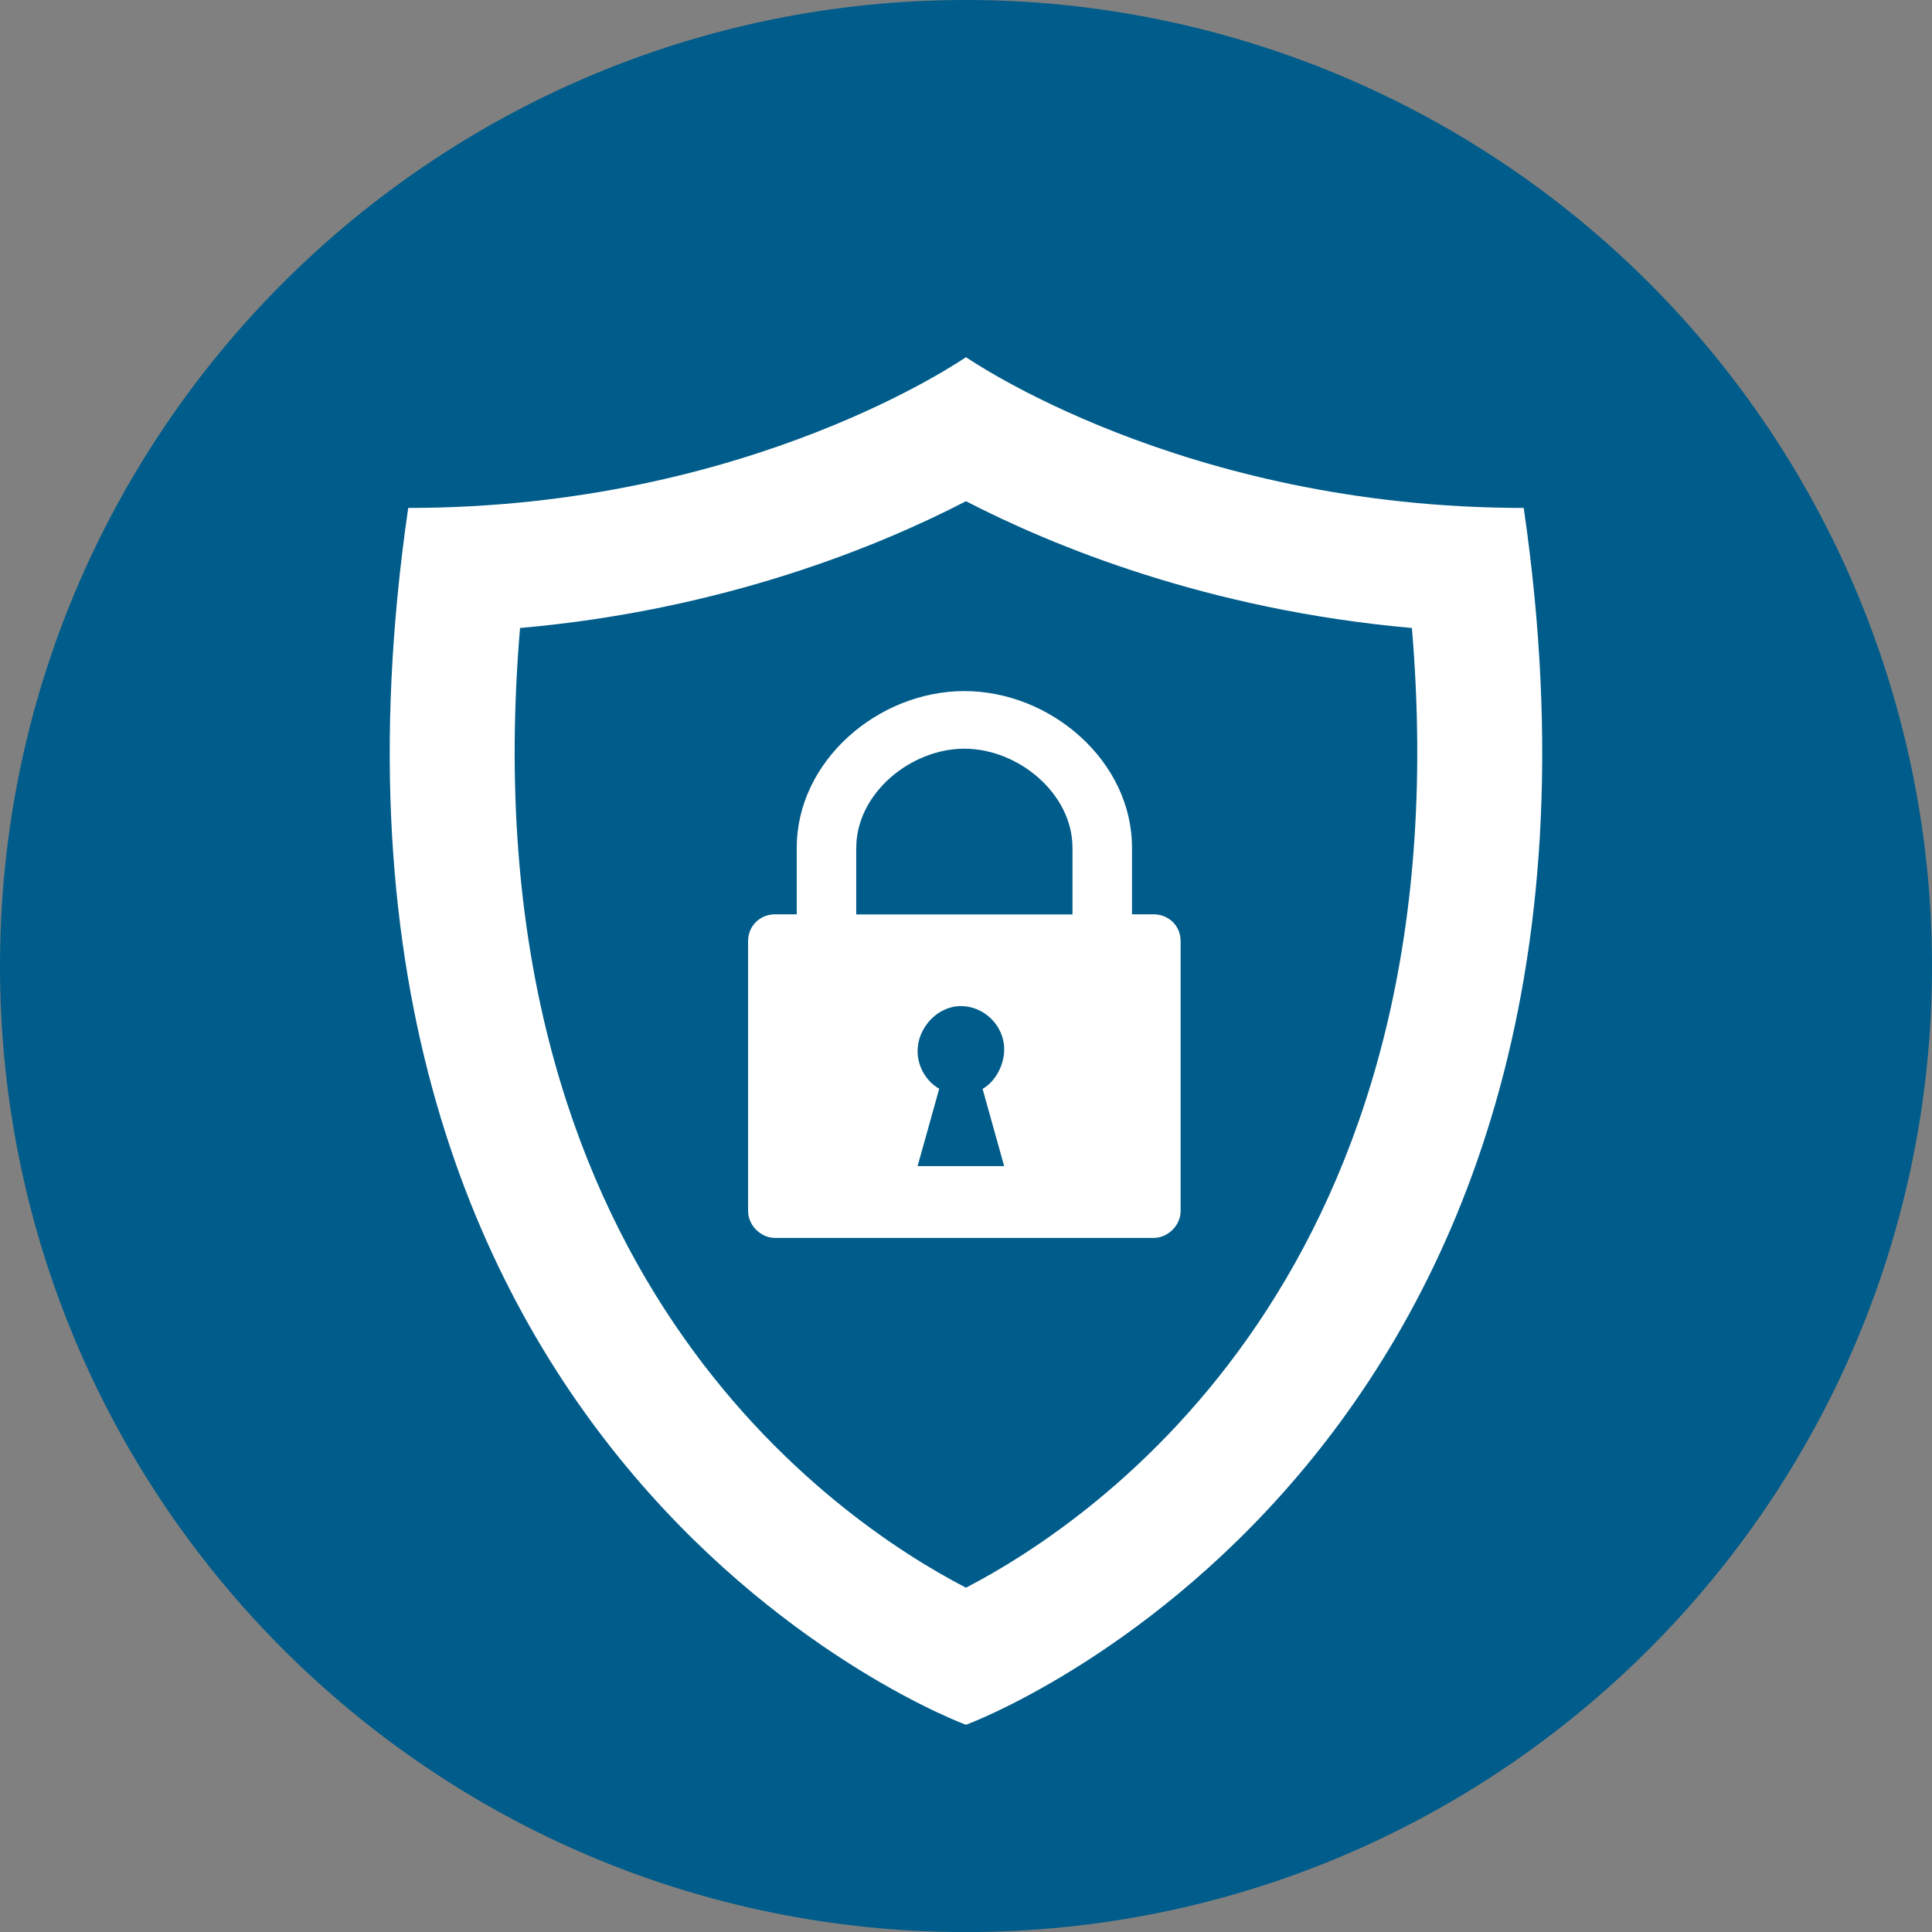
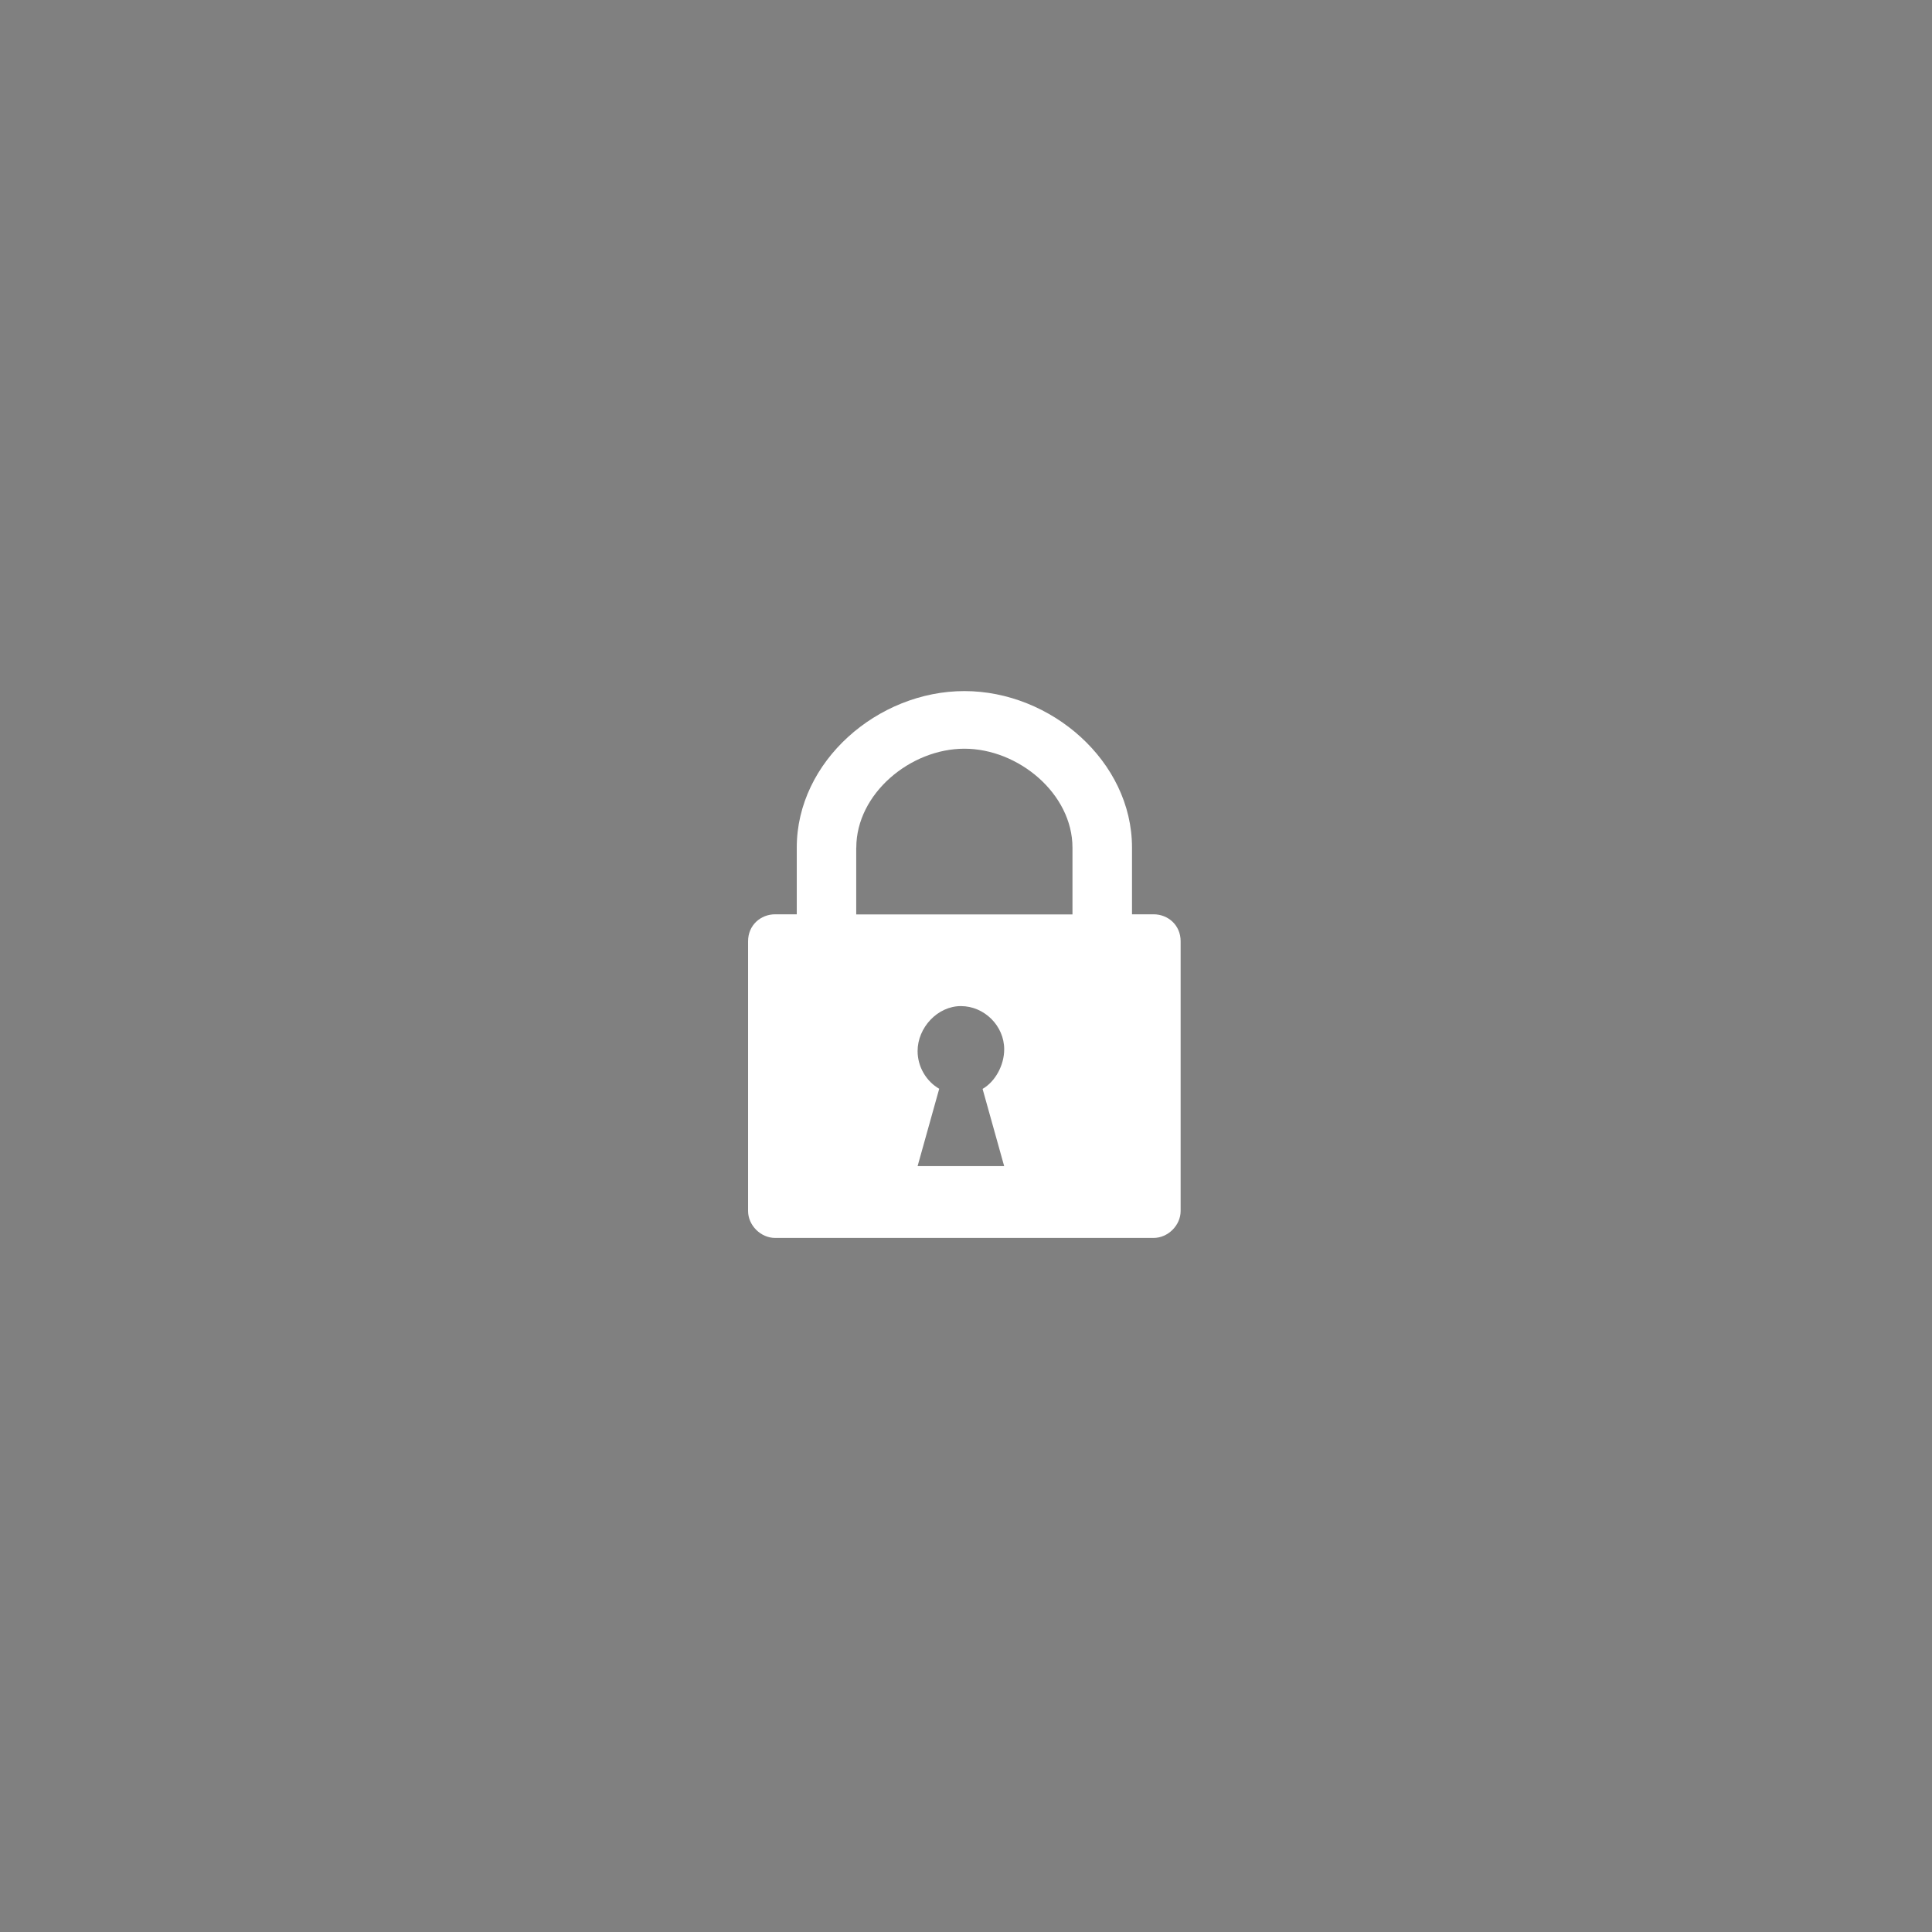
<svg xmlns="http://www.w3.org/2000/svg" width="30.475mm" height="30.475mm" viewBox="0 0 30.475 30.475" version="1.1" id="svg1">
  <rect x="0" y="0" width="30.475" height="30.475" fill="#808080" stroke="none" />
  <defs id="defs1" />
  <g id="layer1" transform="translate(-89.165,-109.537)">
-     <path fill="#005c8a" d="m 89.165,124.775 v 0 c 0,-8.415 6.822,-15.238 15.237,-15.238 v 0 c 4.041,0 7.917,1.605 10.775,4.463 2.858,2.858 4.463,6.733 4.463,10.775 v 0 c 0,8.415 -6.822,15.238 -15.238,15.238 v 0 c -8.415,0 -15.237,-6.822 -15.237,-15.238 z" fill-rule="evenodd" id="path41" style="stroke-width:0.265" />
-     <path fill="#ffffff" d="m 104.402,117.443 c 1.349,0.697 3.798,1.713 7.034,2 0.853,10.13 -4.986,14.075 -7.034,15.138 -2.049,-1.062 -7.888,-5.007 -7.034,-15.138 3.233,-0.285 5.682,-1.3 7.034,-2 m 0,-2.271 v 0 c 0,0 0,0 0,0 -0.011,0 -3.39,2.377 -8.798,2.377 -2.202,15.138 8.787,19.194 8.798,19.194 v 0 c 0.009,0 11.001,-4.054 8.798,-19.194 -5.408,0 -8.787,-2.377 -8.798,-2.377 z" fill-rule="evenodd" id="path198" style="stroke-width:0.265" />
    <path fill="#ffffff" d="m 107.362,123.959 h -0.341 v -1.053 c 0,-1.361 -1.278,-2.468 -2.644,-2.468 -1.366,0 -2.644,1.106 -2.644,2.468 v 1.053 h -0.341 c -0.227,0 -0.427,0.17 -0.427,0.425 v 4.255 c 0,0.227 0.2,0.425 0.427,0.425 h 5.969 c 0.227,0 0.427,-0.198 0.427,-0.425 v -4.255 c 0,-0.255 -0.199,-0.425 -0.427,-0.425 z m -4.69,-1.051 c 0,-0.852 0.853,-1.561 1.705,-1.561 0.852,0 1.705,0.709 1.705,1.561 v 1.053 h -3.411 v -1.053 z m 2.331,5.023 h -1.364 l 0.341,-1.22 c -0.199,-0.114 -0.341,-0.341 -0.341,-0.595 0,-0.368 0.313,-0.709 0.683,-0.709 0.37,0 0.683,0.312 0.683,0.681 0,0.255 -0.143,0.511 -0.341,0.625 l 0.341,1.22 z" fill-rule="evenodd" id="path199" style="stroke-width:0.265" />
  </g>
</svg>